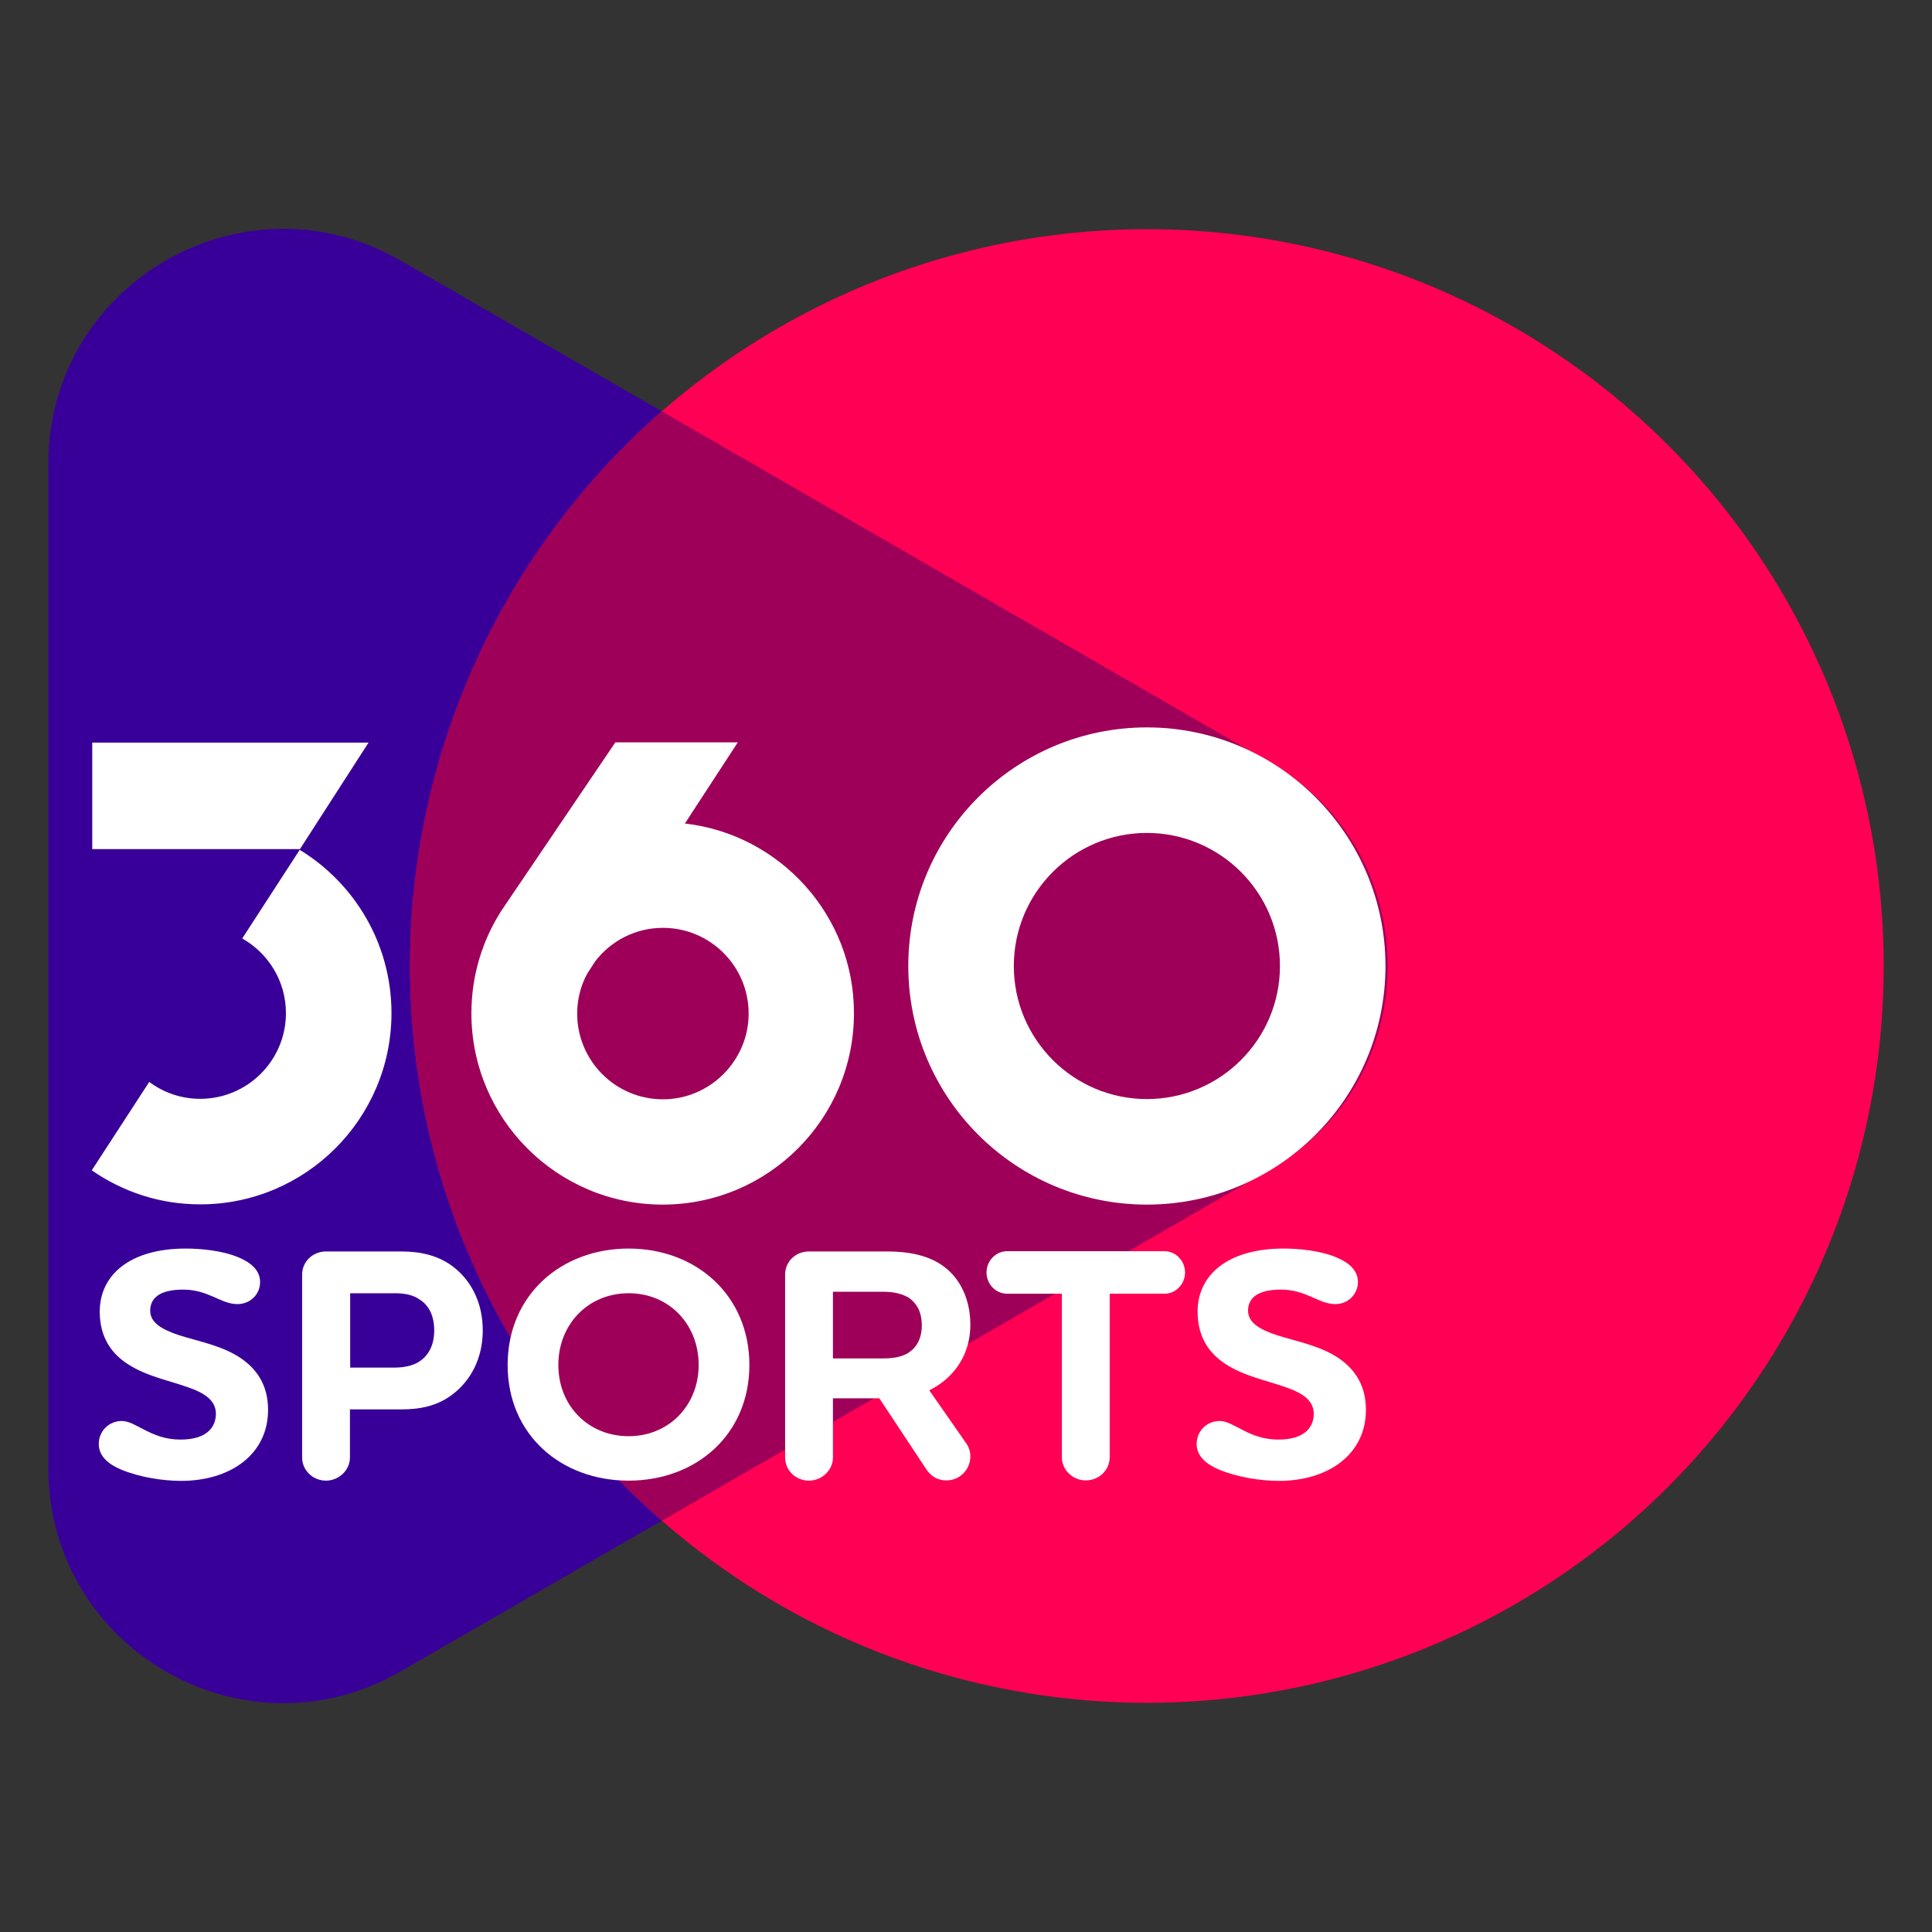
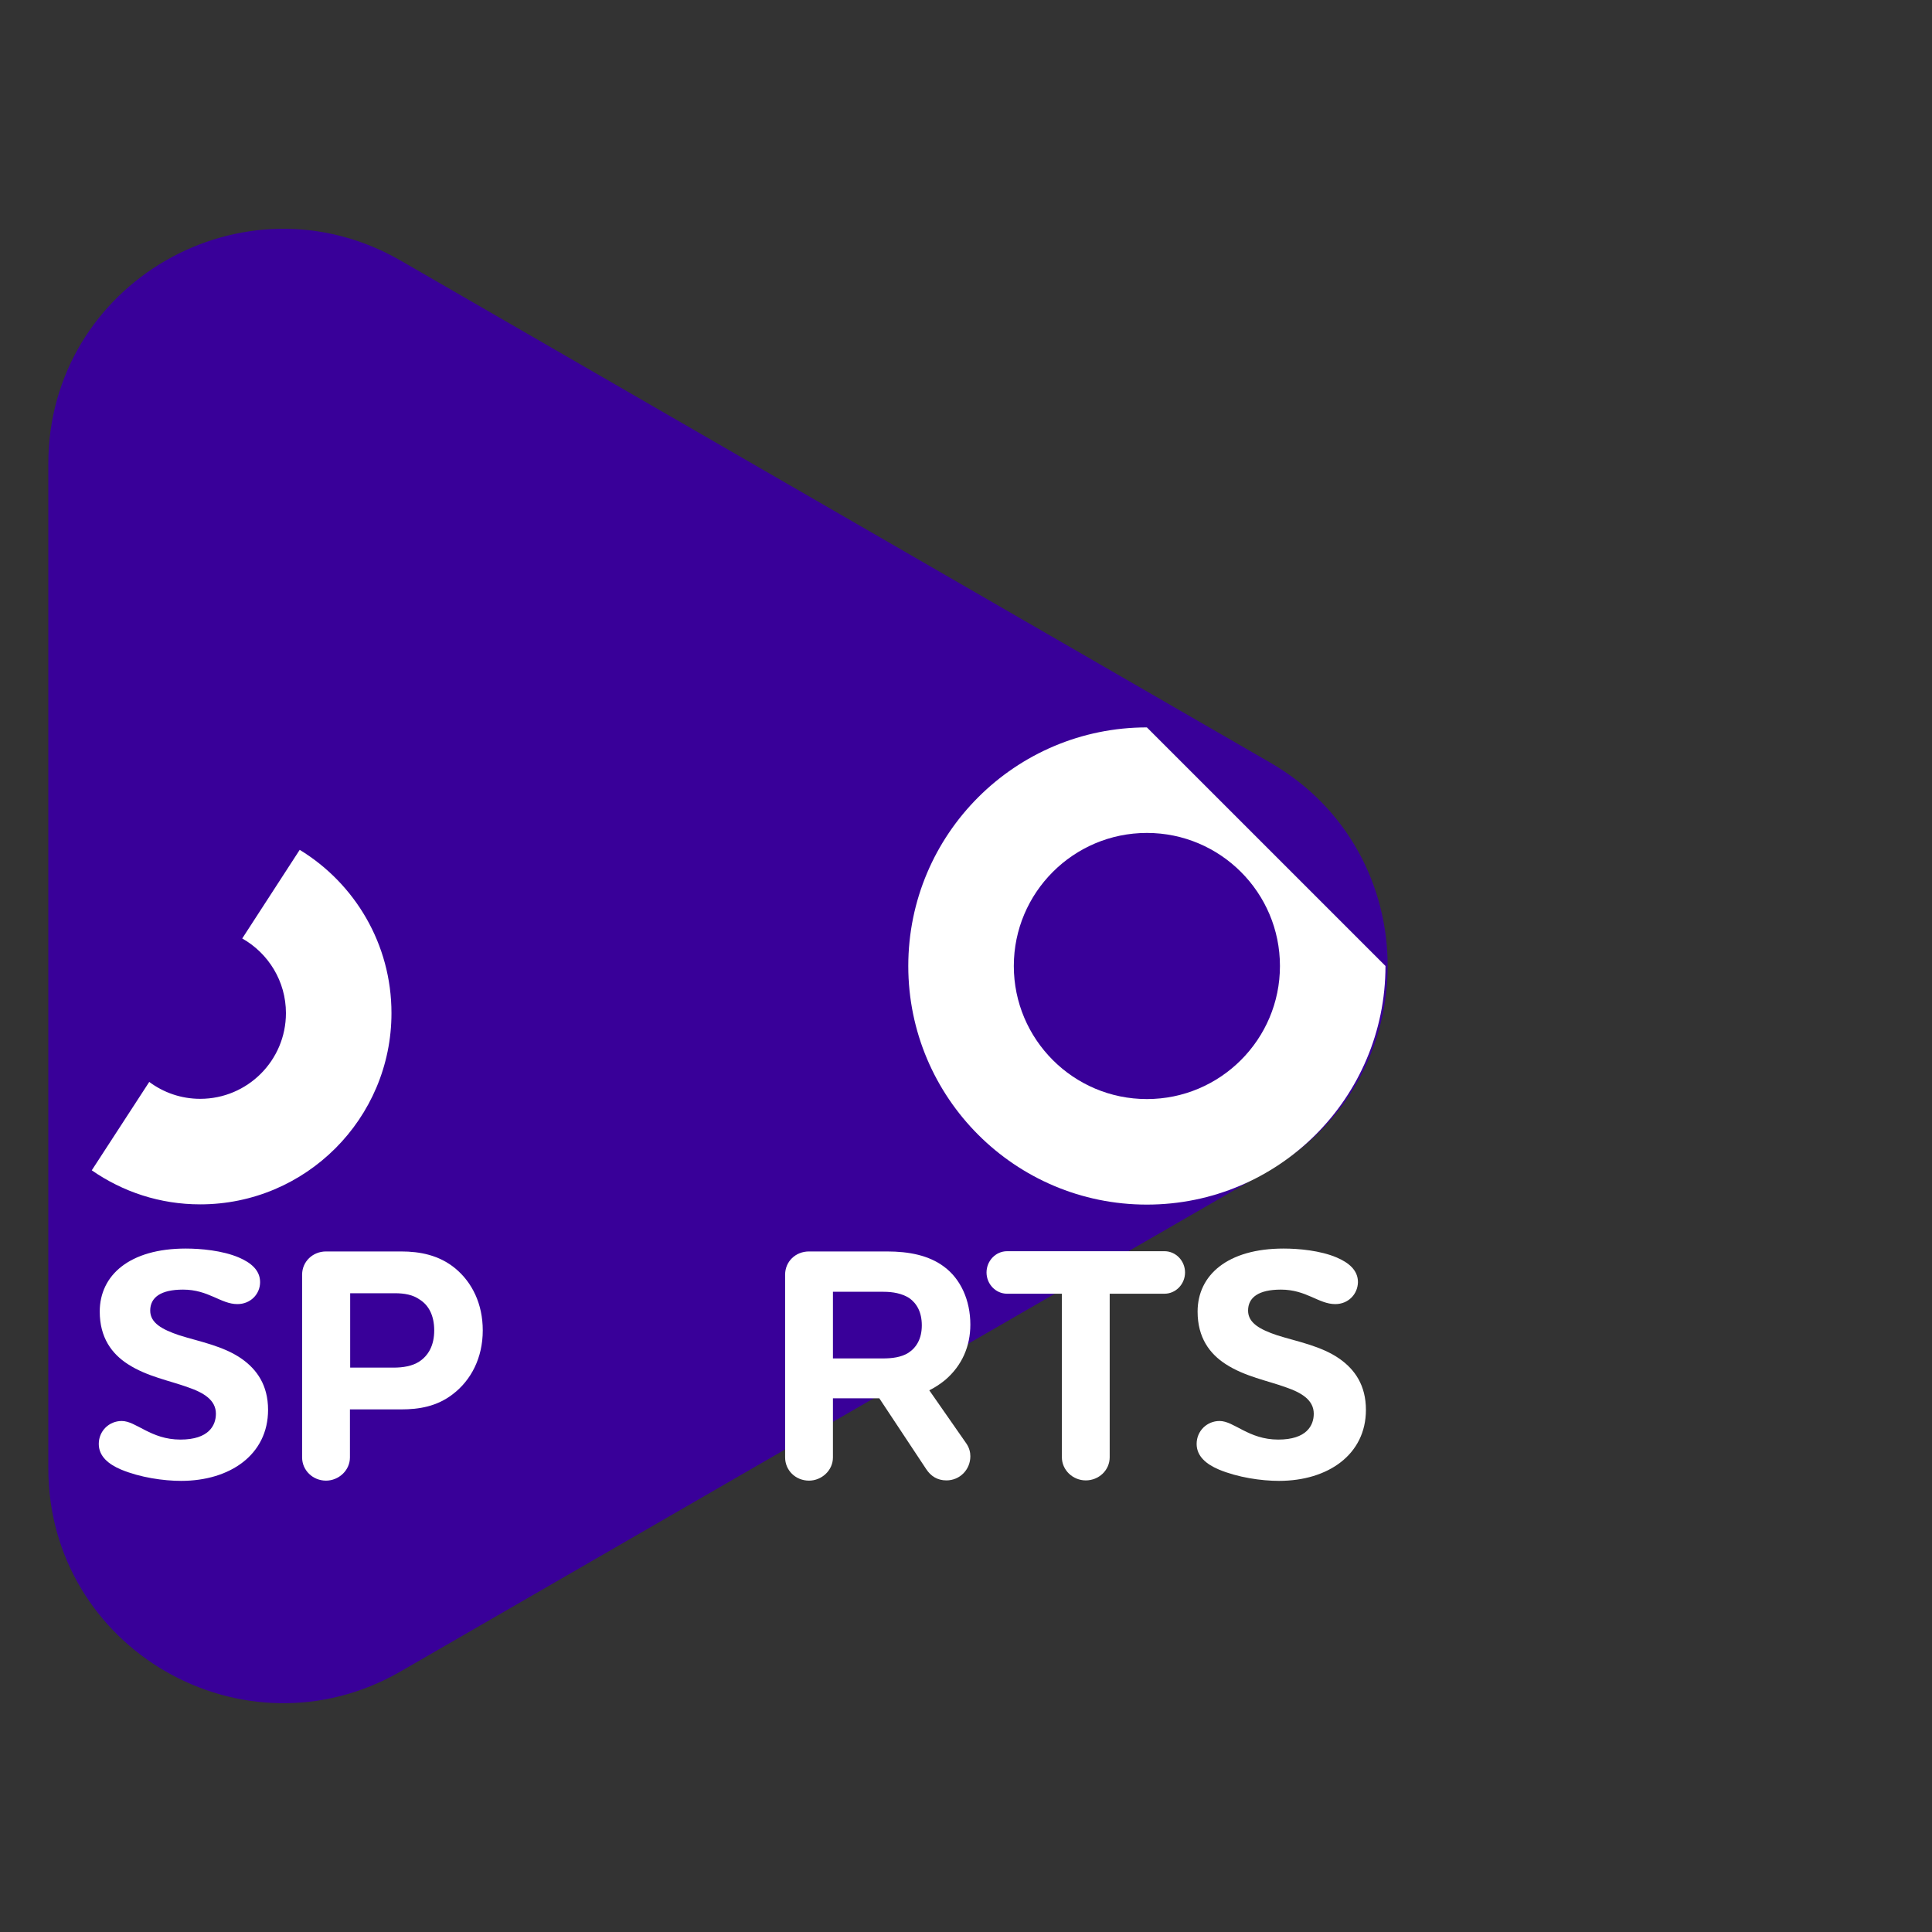
<svg xmlns="http://www.w3.org/2000/svg" version="1.1" id="Layer_1" x="0px" y="0px" viewBox="0 0 800 800" style="enable-background:new 0 0 800 800;" xml:space="preserve">
  <rect x="0" y="0" width="800" height="800" fill="#333333" stroke="none" />
  <style type="text/css"> .st0{fill:#390099;} .st1{fill:#FF0054;} .st2{fill:#9E0059;} .st3{fill:#FFFFFF;} </style>
  <g>
    <g>
      <path class="st0" d="M526,315.8L165.9,107.9C101,70.5,20,117.2,20,192.1v415.8c0,74.9,81,121.6,145.9,84.2L526,484.2 C590.8,446.8,590.8,353.2,526,315.8z" />
-       <circle class="st1" cx="474.9" cy="400" r="305.1" />
-       <path class="st2" d="M526,315.8L274,170.3C210.2,226.3,169.8,308.4,169.8,400c0,91.6,40.4,173.7,104.3,229.7L526,484.2 C590.8,446.8,590.8,353.2,526,315.8z" />
-       <path class="st3" d="M474.9,344.9c30.4,0,55.1,24.7,55.1,55.1c0,30.4-24.7,55.1-55.1,55.1c-30.4,0-55.1-24.7-55.1-55.1 C419.8,369.6,444.5,344.9,474.9,344.9 M474.9,301.2c-54.5,0-98.8,44.2-98.8,98.8c0,54.5,44.2,98.8,98.8,98.8 c54.5,0,98.8-44.2,98.8-98.8C573.7,345.5,529.4,301.2,474.9,301.2L474.9,301.2z" />
+       <path class="st3" d="M474.9,344.9c30.4,0,55.1,24.7,55.1,55.1c0,30.4-24.7,55.1-55.1,55.1c-30.4,0-55.1-24.7-55.1-55.1 C419.8,369.6,444.5,344.9,474.9,344.9 M474.9,301.2c-54.5,0-98.8,44.2-98.8,98.8c0,54.5,44.2,98.8,98.8,98.8 c54.5,0,98.8-44.2,98.8-98.8L474.9,301.2z" />
      <g>
        <path class="st3" d="M98.3,540c-6.9,0-11.9-6-22.5-6c-9.2,0-13.6,3.2-13.6,8.7c0,5.1,4.9,7.8,12,10.2c8.2,2.6,18.4,4.4,26.1,9.9 c6,4.3,10.7,10.7,10.7,21c0,18.5-15.7,29.4-36,29.4c-7.3,0-17-1.4-24.9-4.7c-5.2-2.2-9.2-5.5-9.2-10.6c0-5.4,4.3-9.5,9.5-9.5 c6,0,12,7.7,24.3,7.7c11.8,0,14.7-5.9,14.7-10.7c0-5.6-4.9-8.7-11.7-11c-7.4-2.7-16.8-4.4-24.7-9.5c-6.7-4.3-11.7-11-11.7-21.8 c0-15.1,12.4-26.1,35.6-26.1c6.2,0,15.2,0.8,22,3.7c4.9,2.1,8.8,5.2,8.8,10.2C107.7,535.9,103.7,540,98.3,540z" />
        <path class="st3" d="M166.1,518.2c7.8,0,15.7,1.5,22.4,7c7,5.8,11.4,14.7,11.4,25.7c0,11.3-4.8,20.6-12.4,26.4 c-6.6,5.1-14,6.3-21.4,6.3h-21.2v19.9c0,5.4-4.7,9.6-9.9,9.6c-5.5,0-9.9-4.3-9.9-9.6v-75.7c0-5.4,4.4-9.6,9.9-9.6H166.1z M173.9,538.2c-2.9-2.1-6.5-2.7-10.4-2.7h-18.5v30.8H163c3.8,0,7.7-0.6,10.6-2.5c3.8-2.5,6.2-6.7,6.2-12.9 C179.8,544.7,177.5,540.5,173.9,538.2z" />
-         <path class="st3" d="M260.3,613.1c-28,0-50.1-19-50.1-47.9s22.1-48.2,50.1-48.2s50,19.4,50,48.2S288.3,613.1,260.3,613.1z M260.3,535.5c-16.8,0-29.1,12.9-29.1,29.7c0,16.9,12.4,29.5,29.1,29.5s29-12.8,29-29.5C289.3,548.4,277.1,535.5,260.3,535.5z" />
        <path class="st3" d="M344.9,603.5c0,5.4-4.7,9.6-9.9,9.6c-5.6,0-9.9-4.3-9.9-9.6v-75.7c0-5.4,4.3-9.6,9.9-9.6h32.3 c9.1,0,17.3,1.6,23.6,6.3c6.9,5.1,10.9,13.9,10.9,24c0,8.9-3.4,16.9-10.4,22.9c-2.2,1.8-4.4,3.2-6.6,4.3l15.4,22.1 c1.2,1.8,1.6,3.6,1.6,5.2c0,5.6-4.4,10-9.9,10c-3.8,0-6.5-1.8-8.4-4.7l-19.4-29.3h-19.2V603.5z M344.9,534.9v27.6h20.6 c4,0,7.7-0.5,10.6-2.3c3.4-2.2,5.6-5.9,5.6-11.4c0-5.5-2.1-9.1-5.2-11.3c-3-1.9-6.7-2.6-10.7-2.6H344.9z" />
        <path class="st3" d="M459.5,535.7v67.7c0,5.4-4.5,9.6-9.9,9.6s-9.9-4.3-9.9-9.6v-67.7H417c-4.7,0-8.5-4-8.5-8.8 c0-4.8,3.8-8.8,8.5-8.8h65.2c4.7,0,8.5,4,8.5,8.8c0,4.8-3.8,8.8-8.5,8.8H459.5z" />
        <path class="st3" d="M552.9,540c-6.9,0-11.9-6-22.5-6c-9.2,0-13.6,3.2-13.6,8.7c0,5.1,4.9,7.8,12,10.2c8.2,2.6,18.4,4.4,26.1,9.9 c6,4.3,10.7,10.7,10.7,21c0,18.5-15.7,29.4-36,29.4c-7.3,0-17-1.4-24.9-4.7c-5.2-2.2-9.2-5.5-9.2-10.6c0-5.4,4.3-9.5,9.5-9.5 c6,0,12,7.7,24.3,7.7c11.8,0,14.7-5.9,14.7-10.7c0-5.6-4.9-8.7-11.7-11c-7.4-2.7-16.8-4.4-24.7-9.5c-6.7-4.3-11.7-11-11.7-21.8 c0-15.1,12.4-26.1,35.6-26.1c6.2,0,15.2,0.8,22,3.7c4.9,2.1,8.8,5.2,8.8,10.2C562.2,535.9,558.3,540,552.9,540z" />
      </g>
-       <path class="st3" d="M283.6,341l21.9-33.6h-50.7l-45.5,67.2c-0.3,0.5-0.7,1-1,1.5l-0.5,0.7l0,0c-8,12.4-12.6,27-12.6,42.8 c0,43.7,35.5,79.2,79.2,79.2s79.2-35.5,79.2-79.2C353.7,379.1,323,345.5,283.6,341z M274.5,455.2c-19.6,0-35.5-15.9-35.5-35.5 c0-6,1.5-11.7,4.2-16.6l3.3-5.1c6.5-8.4,16.6-13.8,28-13.8c19.6,0,35.5,15.9,35.5,35.5C310,439.2,294,455.2,274.5,455.2z" />
      <g>
        <path class="st3" d="M82.9,498.7c43.7,0,79.2-35.5,79.2-79.2c0-28.6-15.2-53.7-38-67.6l-23.8,36.7c10.8,6.1,18.1,17.7,18.1,30.9 c0,19.6-15.9,35.5-35.5,35.5c-7.9,0-15.2-2.6-21.1-7L38,484.6C50.8,493.5,66.2,498.7,82.9,498.7z" />
-         <polygon class="st3" points="124.2,351.6 38.2,351.6 38.2,307.5 152.6,307.5 " />
      </g>
    </g>
  </g>
</svg>